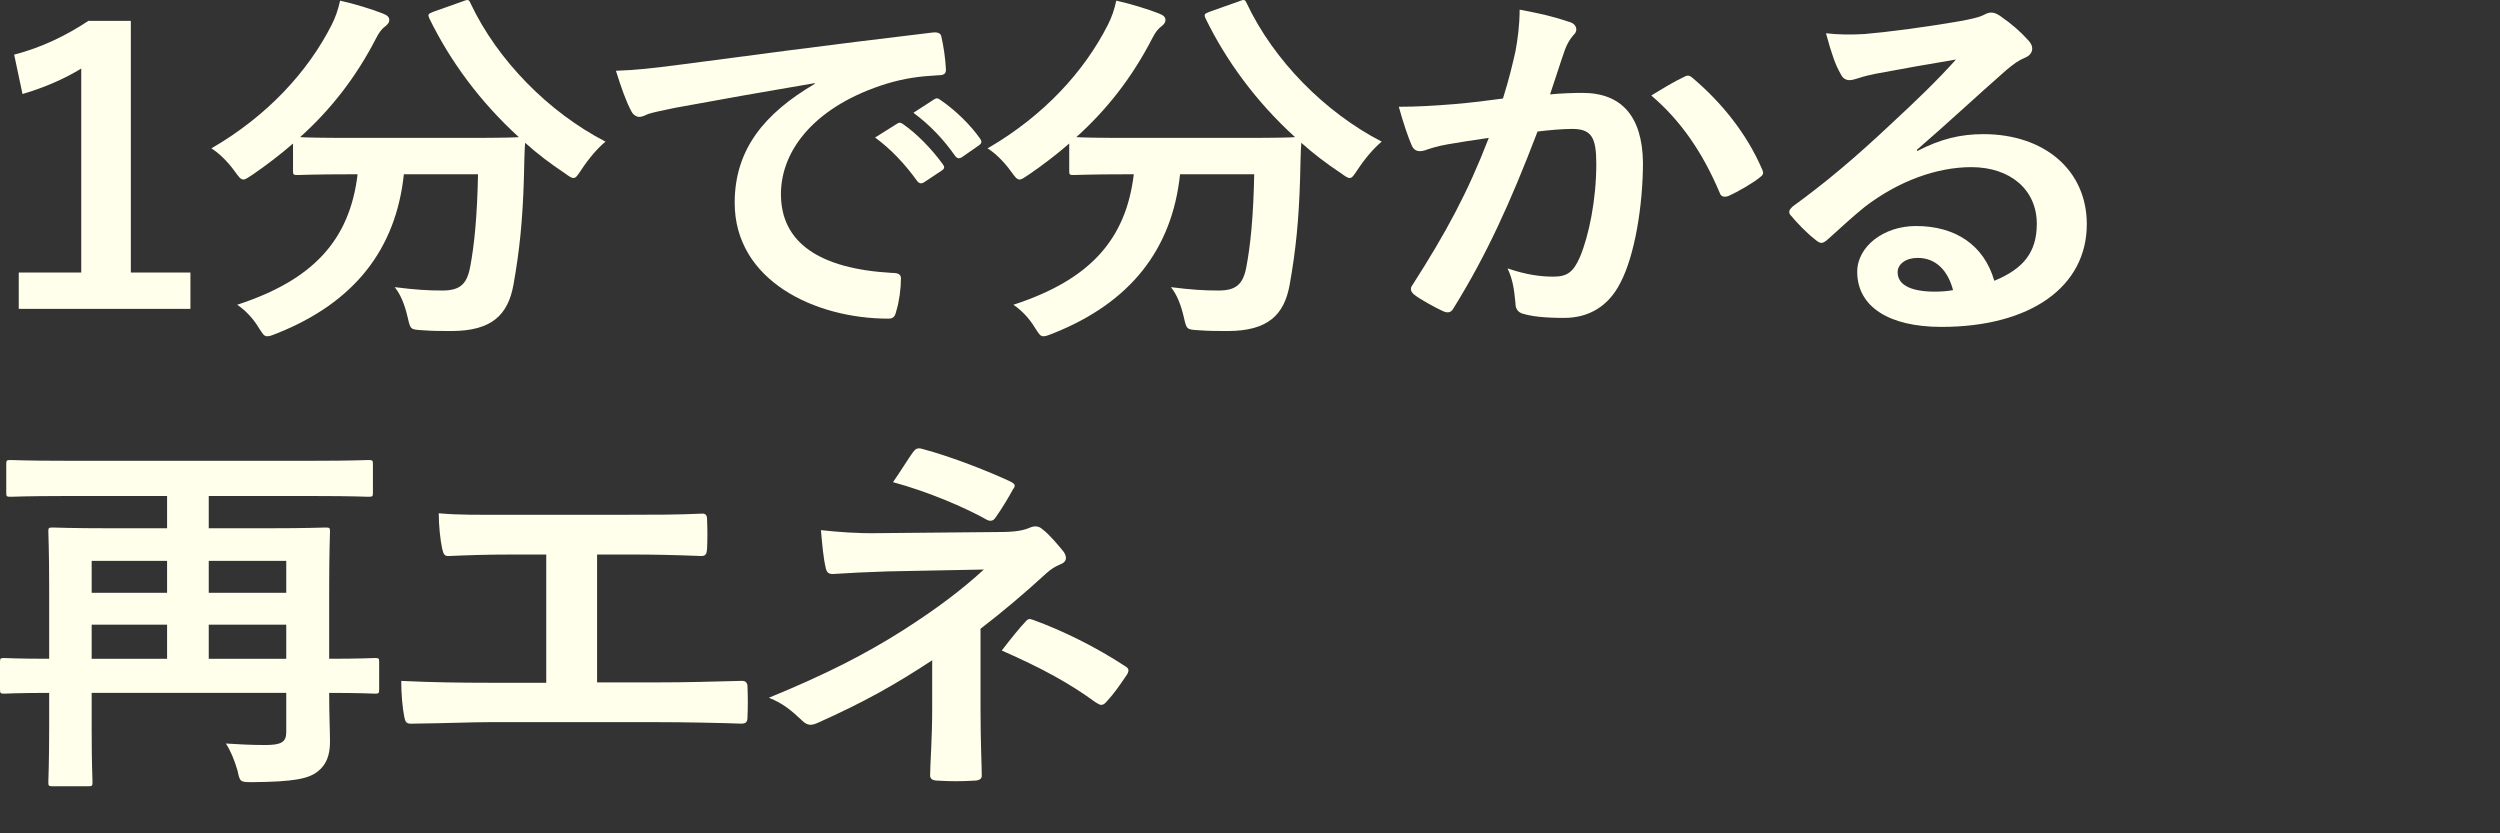
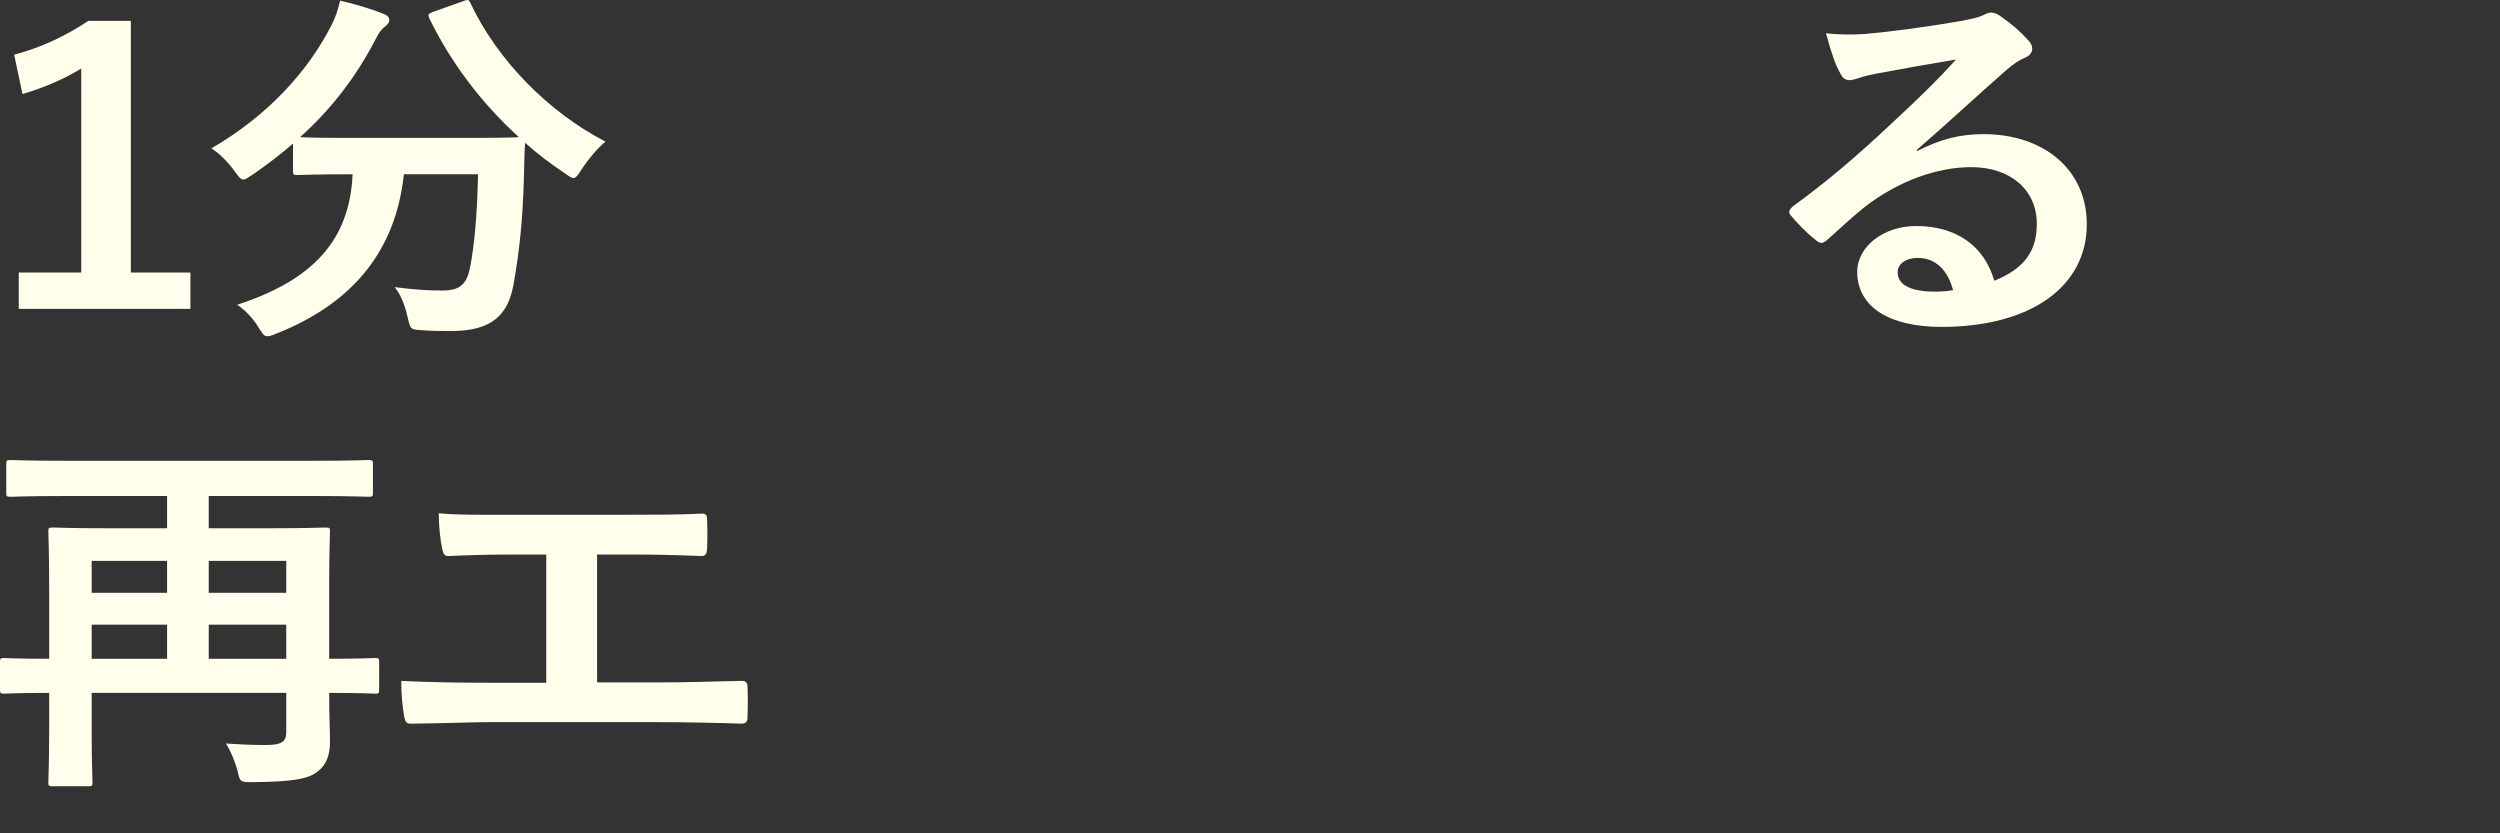
<svg xmlns="http://www.w3.org/2000/svg" width="240" height="80" viewBox="0 0 240 80" fill="none">
  <rect x="0" y="0" width="240" height="80" fill="#333333" stroke="none" />
  <path d="M12.56 2.006H8.48C6.36 3.41 4 4.562 1.36 5.246L2.16 9.026C4.36 8.378 6.28 7.514 7.8 6.578V26.162H1.8V29.654H18.28V26.162H12.56V2.006Z" fill="#FFFFEC" />
-   <path d="M41.57 1.142C41.13 1.322 41.05 1.358 41.21 1.754C43.21 5.858 46.09 9.782 49.81 13.166C49.41 13.202 48.09 13.238 44.61 13.238H33.85C30.77 13.238 29.37 13.202 28.81 13.166C31.69 10.574 34.13 7.514 36.13 3.626C36.41 3.086 36.65 2.762 37.05 2.474C37.25 2.294 37.37 2.15 37.37 1.934C37.37 1.682 37.25 1.502 36.81 1.322C35.73 0.89 34.09 0.386 32.65 0.062C32.45 0.962 32.21 1.646 31.85 2.366C29.57 6.866 25.69 11.114 20.29 14.246C20.97 14.642 21.89 15.542 22.53 16.442C22.93 16.982 23.09 17.234 23.37 17.234C23.57 17.234 23.81 17.054 24.25 16.766C25.61 15.83 26.89 14.858 28.13 13.778V16.406C28.13 16.766 28.17 16.802 28.57 16.802C28.81 16.802 30.09 16.73 33.85 16.73H34.33C33.57 23.066 30.05 26.882 22.77 29.258C23.53 29.762 24.29 30.554 24.81 31.418C25.21 32.03 25.33 32.282 25.65 32.282C25.89 32.282 26.17 32.174 26.61 31.994C34.01 29.042 38.01 23.93 38.77 16.73H45.89C45.81 20.798 45.53 23.57 45.13 25.658C44.81 27.314 44.13 27.89 42.45 27.89C41.05 27.89 39.89 27.818 37.89 27.566C38.45 28.25 38.85 29.222 39.13 30.446C39.41 31.634 39.37 31.634 40.61 31.706C41.57 31.778 42.33 31.778 43.33 31.778C47.25 31.778 48.77 30.194 49.29 27.35C49.89 24.002 50.17 21.122 50.29 17.27C50.33 16.01 50.33 14.75 50.41 13.706C51.57 14.75 52.85 15.722 54.21 16.622C54.61 16.91 54.85 17.09 55.05 17.09C55.29 17.09 55.45 16.838 55.81 16.298C56.49 15.254 57.41 14.174 58.13 13.598C52.69 10.79 47.77 5.822 45.17 0.314C45.01 -0.046 44.93 -0.082 44.41 0.134L41.57 1.142Z" fill="#FFFFEC" />
-   <path d="M78.21 8.054C73.37 10.898 70.53 14.354 70.53 19.466C70.53 26.954 78.25 30.59 85.29 30.59C85.77 30.59 85.93 30.374 86.05 29.834C86.33 28.934 86.49 27.674 86.49 26.738C86.49 26.342 86.25 26.198 85.61 26.198C78.65 25.802 74.97 23.282 74.97 18.638C74.97 14.318 78.37 10.106 85.17 8.018C86.89 7.514 88.17 7.334 90.05 7.226C90.57 7.226 90.81 7.118 90.81 6.686C90.77 5.678 90.57 4.346 90.37 3.518C90.33 3.266 90.13 3.05 89.53 3.122C79.21 4.346 70.41 5.534 65.49 6.182C62.37 6.578 61.17 6.722 59.13 6.794C59.65 8.45 60.09 9.71 60.61 10.682C60.77 11.006 61.09 11.222 61.37 11.222C61.69 11.222 61.97 11.042 62.25 10.934C62.85 10.754 63.25 10.682 64.77 10.358C69.05 9.566 73.33 8.81 78.21 7.982V8.054ZM84.01 13.202C85.57 14.354 86.85 15.722 88.05 17.378C88.25 17.63 88.45 17.666 88.73 17.486L90.41 16.37C90.69 16.19 90.69 16.01 90.53 15.794C89.41 14.246 87.97 12.806 86.73 11.942C86.49 11.762 86.33 11.726 86.13 11.87L84.01 13.202ZM87.69 10.826C89.33 12.05 90.61 13.418 91.69 14.966C91.85 15.182 92.05 15.29 92.37 15.074L93.97 13.958C94.29 13.742 94.25 13.526 94.09 13.31C93.21 12.05 91.77 10.61 90.29 9.602C90.05 9.422 89.93 9.386 89.69 9.53L87.69 10.826Z" fill="#FFFFEC" />
-   <path d="M116.085 1.142C115.645 1.322 115.565 1.358 115.725 1.754C117.725 5.858 120.605 9.782 124.325 13.166C123.925 13.202 122.605 13.238 119.125 13.238H108.365C105.285 13.238 103.885 13.202 103.325 13.166C106.205 10.574 108.645 7.514 110.645 3.626C110.925 3.086 111.165 2.762 111.565 2.474C111.765 2.294 111.885 2.15 111.885 1.934C111.885 1.682 111.765 1.502 111.325 1.322C110.245 0.89 108.605 0.386 107.165 0.062C106.965 0.962 106.725 1.646 106.365 2.366C104.085 6.866 100.205 11.114 94.805 14.246C95.485 14.642 96.405 15.542 97.045 16.442C97.445 16.982 97.605 17.234 97.885 17.234C98.085 17.234 98.325 17.054 98.765 16.766C100.125 15.83 101.405 14.858 102.645 13.778V16.406C102.645 16.766 102.685 16.802 103.085 16.802C103.325 16.802 104.605 16.73 108.365 16.73H108.845C108.085 23.066 104.565 26.882 97.285 29.258C98.045 29.762 98.805 30.554 99.325 31.418C99.725 32.03 99.845 32.282 100.165 32.282C100.405 32.282 100.685 32.174 101.125 31.994C108.525 29.042 112.525 23.93 113.285 16.73H120.405C120.325 20.798 120.045 23.57 119.645 25.658C119.325 27.314 118.645 27.89 116.965 27.89C115.565 27.89 114.405 27.818 112.405 27.566C112.965 28.25 113.365 29.222 113.645 30.446C113.925 31.634 113.885 31.634 115.125 31.706C116.085 31.778 116.845 31.778 117.845 31.778C121.765 31.778 123.285 30.194 123.805 27.35C124.405 24.002 124.685 21.122 124.805 17.27C124.845 16.01 124.845 14.75 124.925 13.706C126.085 14.75 127.365 15.722 128.725 16.622C129.125 16.91 129.365 17.09 129.565 17.09C129.805 17.09 129.965 16.838 130.325 16.298C131.005 15.254 131.925 14.174 132.645 13.598C127.205 10.79 122.285 5.822 119.685 0.314C119.525 -0.046 119.445 -0.082 118.925 0.134L116.085 1.142Z" fill="#FFFFEC" />
-   <path d="M144.285 9.458C142.725 9.674 141.245 9.854 139.565 9.998C137.805 10.142 136.045 10.25 134.285 10.25C134.725 11.834 135.165 13.13 135.525 13.958C135.765 14.534 136.245 14.606 136.805 14.426C137.325 14.246 137.965 14.03 139.005 13.85C140.085 13.67 141.365 13.454 142.925 13.238C140.885 18.53 138.805 22.346 135.605 27.35C135.485 27.494 135.445 27.638 135.445 27.746C135.445 27.962 135.565 28.106 135.765 28.286C136.245 28.682 137.805 29.546 138.525 29.87C139.005 30.086 139.325 30.014 139.565 29.546C142.685 24.506 144.965 19.538 147.605 12.626C148.765 12.482 150.045 12.374 151.005 12.374C152.765 12.41 153.245 13.166 153.245 15.722C153.245 19.214 152.525 22.634 151.685 24.65C151.045 26.126 150.445 26.558 149.125 26.558C147.885 26.558 146.525 26.378 144.725 25.766C145.285 26.954 145.365 27.962 145.485 29.114C145.485 29.654 145.725 29.978 146.205 30.122C147.085 30.374 148.245 30.518 150.165 30.518C152.485 30.518 154.405 29.438 155.565 27.134C156.925 24.542 157.725 19.79 157.725 15.542C157.645 11.186 155.685 8.918 151.925 8.918C151.085 8.918 149.885 8.954 148.805 9.062C149.325 7.55 149.725 6.218 150.245 4.742C150.445 4.238 150.645 3.842 151.045 3.374C151.245 3.194 151.325 3.014 151.325 2.834C151.325 2.51 151.085 2.222 150.685 2.114C149.085 1.574 147.965 1.322 145.885 0.926C145.885 2.438 145.685 3.842 145.485 4.922C145.205 6.146 144.925 7.406 144.285 9.458ZM158.525 9.17C161.405 11.618 163.485 14.714 165.085 18.494C165.205 18.926 165.605 18.962 166.005 18.782C166.805 18.422 168.325 17.558 169.005 16.982C169.285 16.766 169.325 16.586 169.165 16.262C167.685 12.806 165.245 9.818 162.525 7.514C162.245 7.262 162.045 7.19 161.765 7.334C160.685 7.838 159.525 8.558 158.525 9.17Z" fill="#FFFFEC" />
+   <path d="M41.57 1.142C41.13 1.322 41.05 1.358 41.21 1.754C43.21 5.858 46.09 9.782 49.81 13.166C49.41 13.202 48.09 13.238 44.61 13.238H33.85C30.77 13.238 29.37 13.202 28.81 13.166C31.69 10.574 34.13 7.514 36.13 3.626C36.41 3.086 36.65 2.762 37.05 2.474C37.25 2.294 37.37 2.15 37.37 1.934C37.37 1.682 37.25 1.502 36.81 1.322C35.73 0.89 34.09 0.386 32.65 0.062C32.45 0.962 32.21 1.646 31.85 2.366C29.57 6.866 25.69 11.114 20.29 14.246C20.97 14.642 21.89 15.542 22.53 16.442C22.93 16.982 23.09 17.234 23.37 17.234C23.57 17.234 23.81 17.054 24.25 16.766C25.61 15.83 26.89 14.858 28.13 13.778V16.406C28.13 16.766 28.17 16.802 28.57 16.802C28.81 16.802 30.09 16.73 33.85 16.73C33.57 23.066 30.05 26.882 22.77 29.258C23.53 29.762 24.29 30.554 24.81 31.418C25.21 32.03 25.33 32.282 25.65 32.282C25.89 32.282 26.17 32.174 26.61 31.994C34.01 29.042 38.01 23.93 38.77 16.73H45.89C45.81 20.798 45.53 23.57 45.13 25.658C44.81 27.314 44.13 27.89 42.45 27.89C41.05 27.89 39.89 27.818 37.89 27.566C38.45 28.25 38.85 29.222 39.13 30.446C39.41 31.634 39.37 31.634 40.61 31.706C41.57 31.778 42.33 31.778 43.33 31.778C47.25 31.778 48.77 30.194 49.29 27.35C49.89 24.002 50.17 21.122 50.29 17.27C50.33 16.01 50.33 14.75 50.41 13.706C51.57 14.75 52.85 15.722 54.21 16.622C54.61 16.91 54.85 17.09 55.05 17.09C55.29 17.09 55.45 16.838 55.81 16.298C56.49 15.254 57.41 14.174 58.13 13.598C52.69 10.79 47.77 5.822 45.17 0.314C45.01 -0.046 44.93 -0.082 44.41 0.134L41.57 1.142Z" fill="#FFFFEC" />
  <path d="M184.013 14.39C187.053 11.762 189.733 9.242 192.653 6.686C193.413 6.074 193.733 5.822 194.413 5.534C194.853 5.354 195.093 5.03 195.093 4.67C195.093 4.382 194.973 4.13 194.653 3.806C193.973 3.05 193.173 2.33 191.973 1.502C191.693 1.322 191.413 1.178 191.053 1.214C190.853 1.214 190.493 1.394 190.293 1.502C189.893 1.682 189.093 1.862 188.093 2.042C184.973 2.582 181.453 3.05 179.013 3.266C177.813 3.338 176.493 3.338 175.293 3.194C175.853 5.246 176.213 6.254 176.693 7.082C176.893 7.514 177.173 7.694 177.573 7.694C177.773 7.694 178.173 7.586 178.373 7.514C179.013 7.298 179.533 7.19 180.053 7.082C182.533 6.614 185.373 6.11 187.773 5.714C185.933 7.766 184.053 9.566 181.573 11.87C177.973 15.254 175.213 17.558 172.093 19.826C171.773 20.114 171.653 20.366 171.893 20.654C172.533 21.41 173.413 22.346 174.253 22.994C174.493 23.21 174.693 23.318 174.853 23.318C175.053 23.318 175.253 23.174 175.533 22.922C176.733 21.842 177.853 20.798 179.013 19.862C182.253 17.378 185.933 16.046 189.253 16.046C192.973 16.046 195.533 18.206 195.533 21.482C195.533 24.218 194.253 25.802 191.453 26.954C190.453 23.498 187.693 21.698 183.933 21.698C180.813 21.698 178.293 23.678 178.293 26.09C178.293 29.438 181.333 31.382 186.373 31.382C194.933 31.382 200.333 27.53 200.333 21.518C200.333 16.334 196.253 12.878 190.413 12.878C188.173 12.878 186.293 13.346 184.053 14.498L184.013 14.39ZM187.493 27.854C186.893 27.962 186.333 27.998 185.613 27.998C183.213 27.962 182.173 27.242 182.173 26.126C182.173 25.37 182.933 24.758 184.093 24.758C185.773 24.758 186.973 25.874 187.493 27.854Z" fill="#FFFFEC" />
  <path d="M36.4 63.566C36.4 63.206 36.36 63.17 36 63.17C35.76 63.17 34.64 63.242 31.6 63.242V56.618C31.6 53.054 31.68 51.218 31.68 51.002C31.68 50.678 31.64 50.642 31.24 50.642C30.96 50.642 29.56 50.714 25.68 50.714H20.04V47.618H30.28C33.88 47.618 35.12 47.69 35.36 47.69C35.76 47.69 35.8 47.654 35.8 47.33V44.558C35.8 44.198 35.76 44.162 35.36 44.162C35.12 44.162 33.88 44.234 30.28 44.234H6.12C2.52 44.234 1.28 44.162 1.04 44.162C0.64 44.162 0.6 44.198 0.6 44.558V47.33C0.6 47.654 0.64 47.69 1.04 47.69C1.28 47.69 2.52 47.618 6.12 47.618H16.04V50.714H10.64C6.72 50.714 5.32 50.642 5.08 50.642C4.68 50.642 4.64 50.678 4.64 51.002C4.64 51.254 4.72 52.91 4.72 56.366V63.242C1.76 63.242 0.6 63.17 0.4 63.17C0.04 63.17 0 63.206 0 63.566V66.158C0 66.554 0.04 66.59 0.4 66.59C0.6 66.59 1.76 66.518 4.72 66.518V69.794C4.72 73.25 4.64 74.834 4.64 75.086C4.64 75.446 4.68 75.482 5.08 75.482H8.44C8.84 75.482 8.88 75.446 8.88 75.086C8.88 74.87 8.8 73.286 8.8 70.046V66.518H27.48V70.298C27.48 71.234 27 71.522 25.48 71.522C24 71.522 22.88 71.45 21.68 71.378C22.12 72.026 22.52 72.998 22.8 73.97C23.04 75.086 23.04 75.086 24.28 75.086C28.2 75.05 29.6 74.762 30.48 74.078C31.32 73.43 31.68 72.53 31.68 71.198C31.68 70.19 31.6 68.714 31.6 66.518C34.64 66.518 35.76 66.59 36 66.59C36.36 66.59 36.4 66.554 36.4 66.158V63.566ZM20.04 63.242V59.966H27.48V63.242H20.04ZM8.8 63.242V59.966H16.04V63.242H8.8ZM27.48 53.846V56.906H20.04V53.846H27.48ZM8.8 56.906V53.846H16.04V56.906H8.8Z" fill="#FFFFEC" />
  <path d="M57.32 53.234H60.44C62.68 53.234 64.64 53.27 67.32 53.378C67.76 53.378 67.84 53.162 67.88 52.694C67.92 51.794 67.92 50.786 67.88 49.886C67.88 49.49 67.76 49.274 67.36 49.31C65 49.418 62.8 49.418 60.36 49.418H49.04C45.72 49.418 44.12 49.454 42.12 49.274C42.12 50.498 42.28 51.902 42.44 52.622C42.56 53.162 42.64 53.414 43.12 53.378C44.76 53.306 46.44 53.234 49.32 53.234H52.44V65.546H47C44.44 65.546 41.4 65.51 38.52 65.366C38.52 66.662 38.64 67.958 38.8 68.75C38.92 69.362 39 69.506 39.64 69.47C42.76 69.434 45.36 69.326 47 69.326H63.08C65.68 69.326 69.24 69.398 71.16 69.47C71.64 69.47 71.76 69.29 71.76 68.822C71.8 67.886 71.8 66.878 71.76 65.942C71.76 65.51 71.56 65.33 71.12 65.366C68.4 65.438 65.72 65.51 63.04 65.51H57.32V53.234Z" fill="#FFFFEC" />
-   <path d="M94.13 60.362C96.29 58.706 98.41 56.906 100.45 55.034C100.89 54.638 101.29 54.386 101.73 54.206C102.13 54.062 102.33 53.846 102.33 53.558C102.33 53.378 102.25 53.162 102.09 52.946C101.65 52.406 100.73 51.29 100.09 50.822C99.85 50.606 99.65 50.534 99.41 50.534C99.25 50.534 99.05 50.57 98.81 50.678C98.21 50.93 97.45 51.074 95.97 51.074L84.37 51.182C82.21 51.218 80.53 51.074 78.81 50.894C78.93 52.262 79.05 53.594 79.25 54.422C79.33 54.89 79.49 55.106 79.93 55.106C81.57 54.998 83.05 54.926 85.21 54.854L94.45 54.674C92.37 56.582 90.01 58.382 86.69 60.506C83.05 62.81 79.33 64.718 73.81 66.986C75.21 67.526 76.05 68.282 77.01 69.182C77.29 69.47 77.57 69.578 77.81 69.578C78.01 69.578 78.25 69.506 78.49 69.398C82.93 67.418 85.93 65.726 89.49 63.386V68.03C89.49 71.018 89.29 73.43 89.29 74.438C89.29 74.798 89.57 74.942 90.05 74.942C91.13 75.014 92.41 75.014 93.49 74.942C93.97 74.942 94.25 74.798 94.25 74.474C94.25 73.574 94.13 71.198 94.13 67.994V60.362ZM85.73 46.286C89.17 47.222 92.65 48.734 94.65 49.85C94.81 49.958 94.97 49.994 95.09 49.994C95.29 49.994 95.45 49.886 95.61 49.634C96.29 48.662 96.81 47.762 97.25 46.97C97.37 46.826 97.41 46.718 97.41 46.61C97.41 46.466 97.25 46.358 96.97 46.214C95.05 45.314 91.37 43.838 88.49 43.082C88.09 42.974 87.89 43.082 87.65 43.406C87.25 43.946 86.53 45.134 85.73 46.286ZM96.17 62.45C100.09 64.178 102.65 65.582 105.17 67.418C105.41 67.562 105.57 67.67 105.73 67.67C105.89 67.67 106.05 67.562 106.21 67.382C107.01 66.518 107.53 65.726 108.17 64.79C108.29 64.61 108.33 64.466 108.33 64.358C108.33 64.178 108.21 64.07 107.97 63.926C105.17 62.09 102.01 60.542 99.25 59.534C98.85 59.39 98.73 59.354 98.45 59.678C97.93 60.218 97.05 61.298 96.17 62.45Z" fill="#FFFFEC" />
</svg>